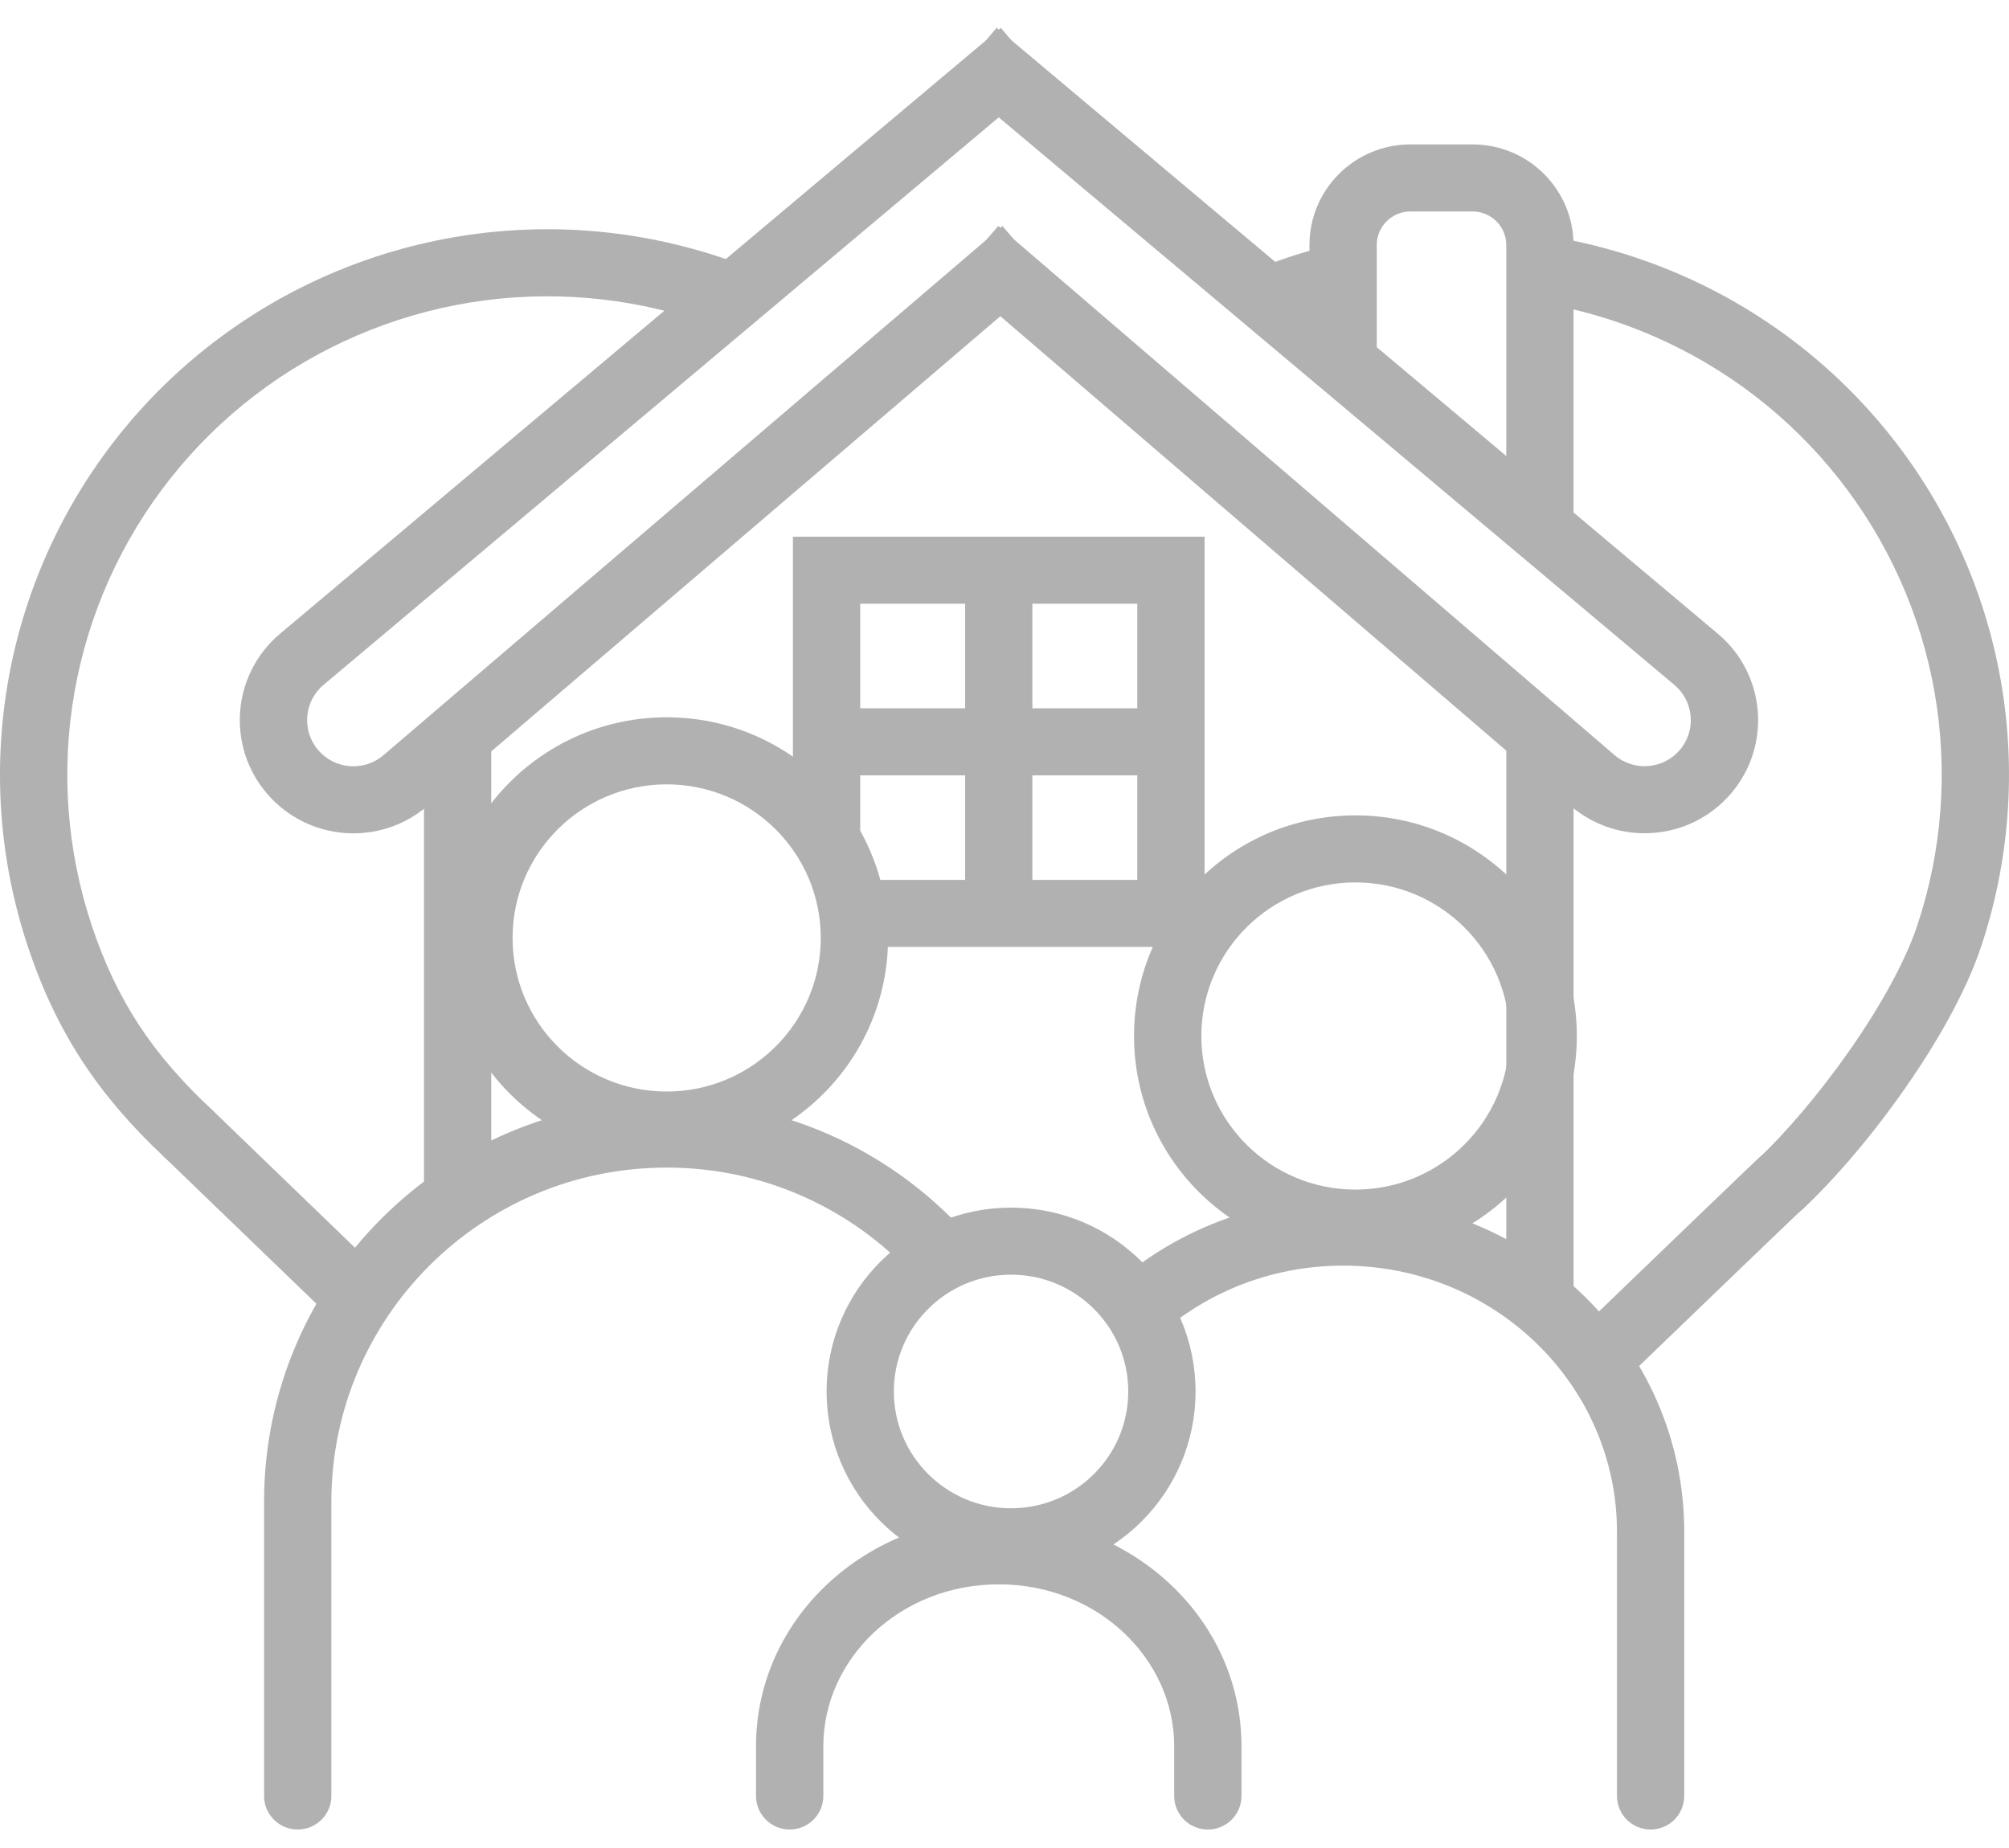
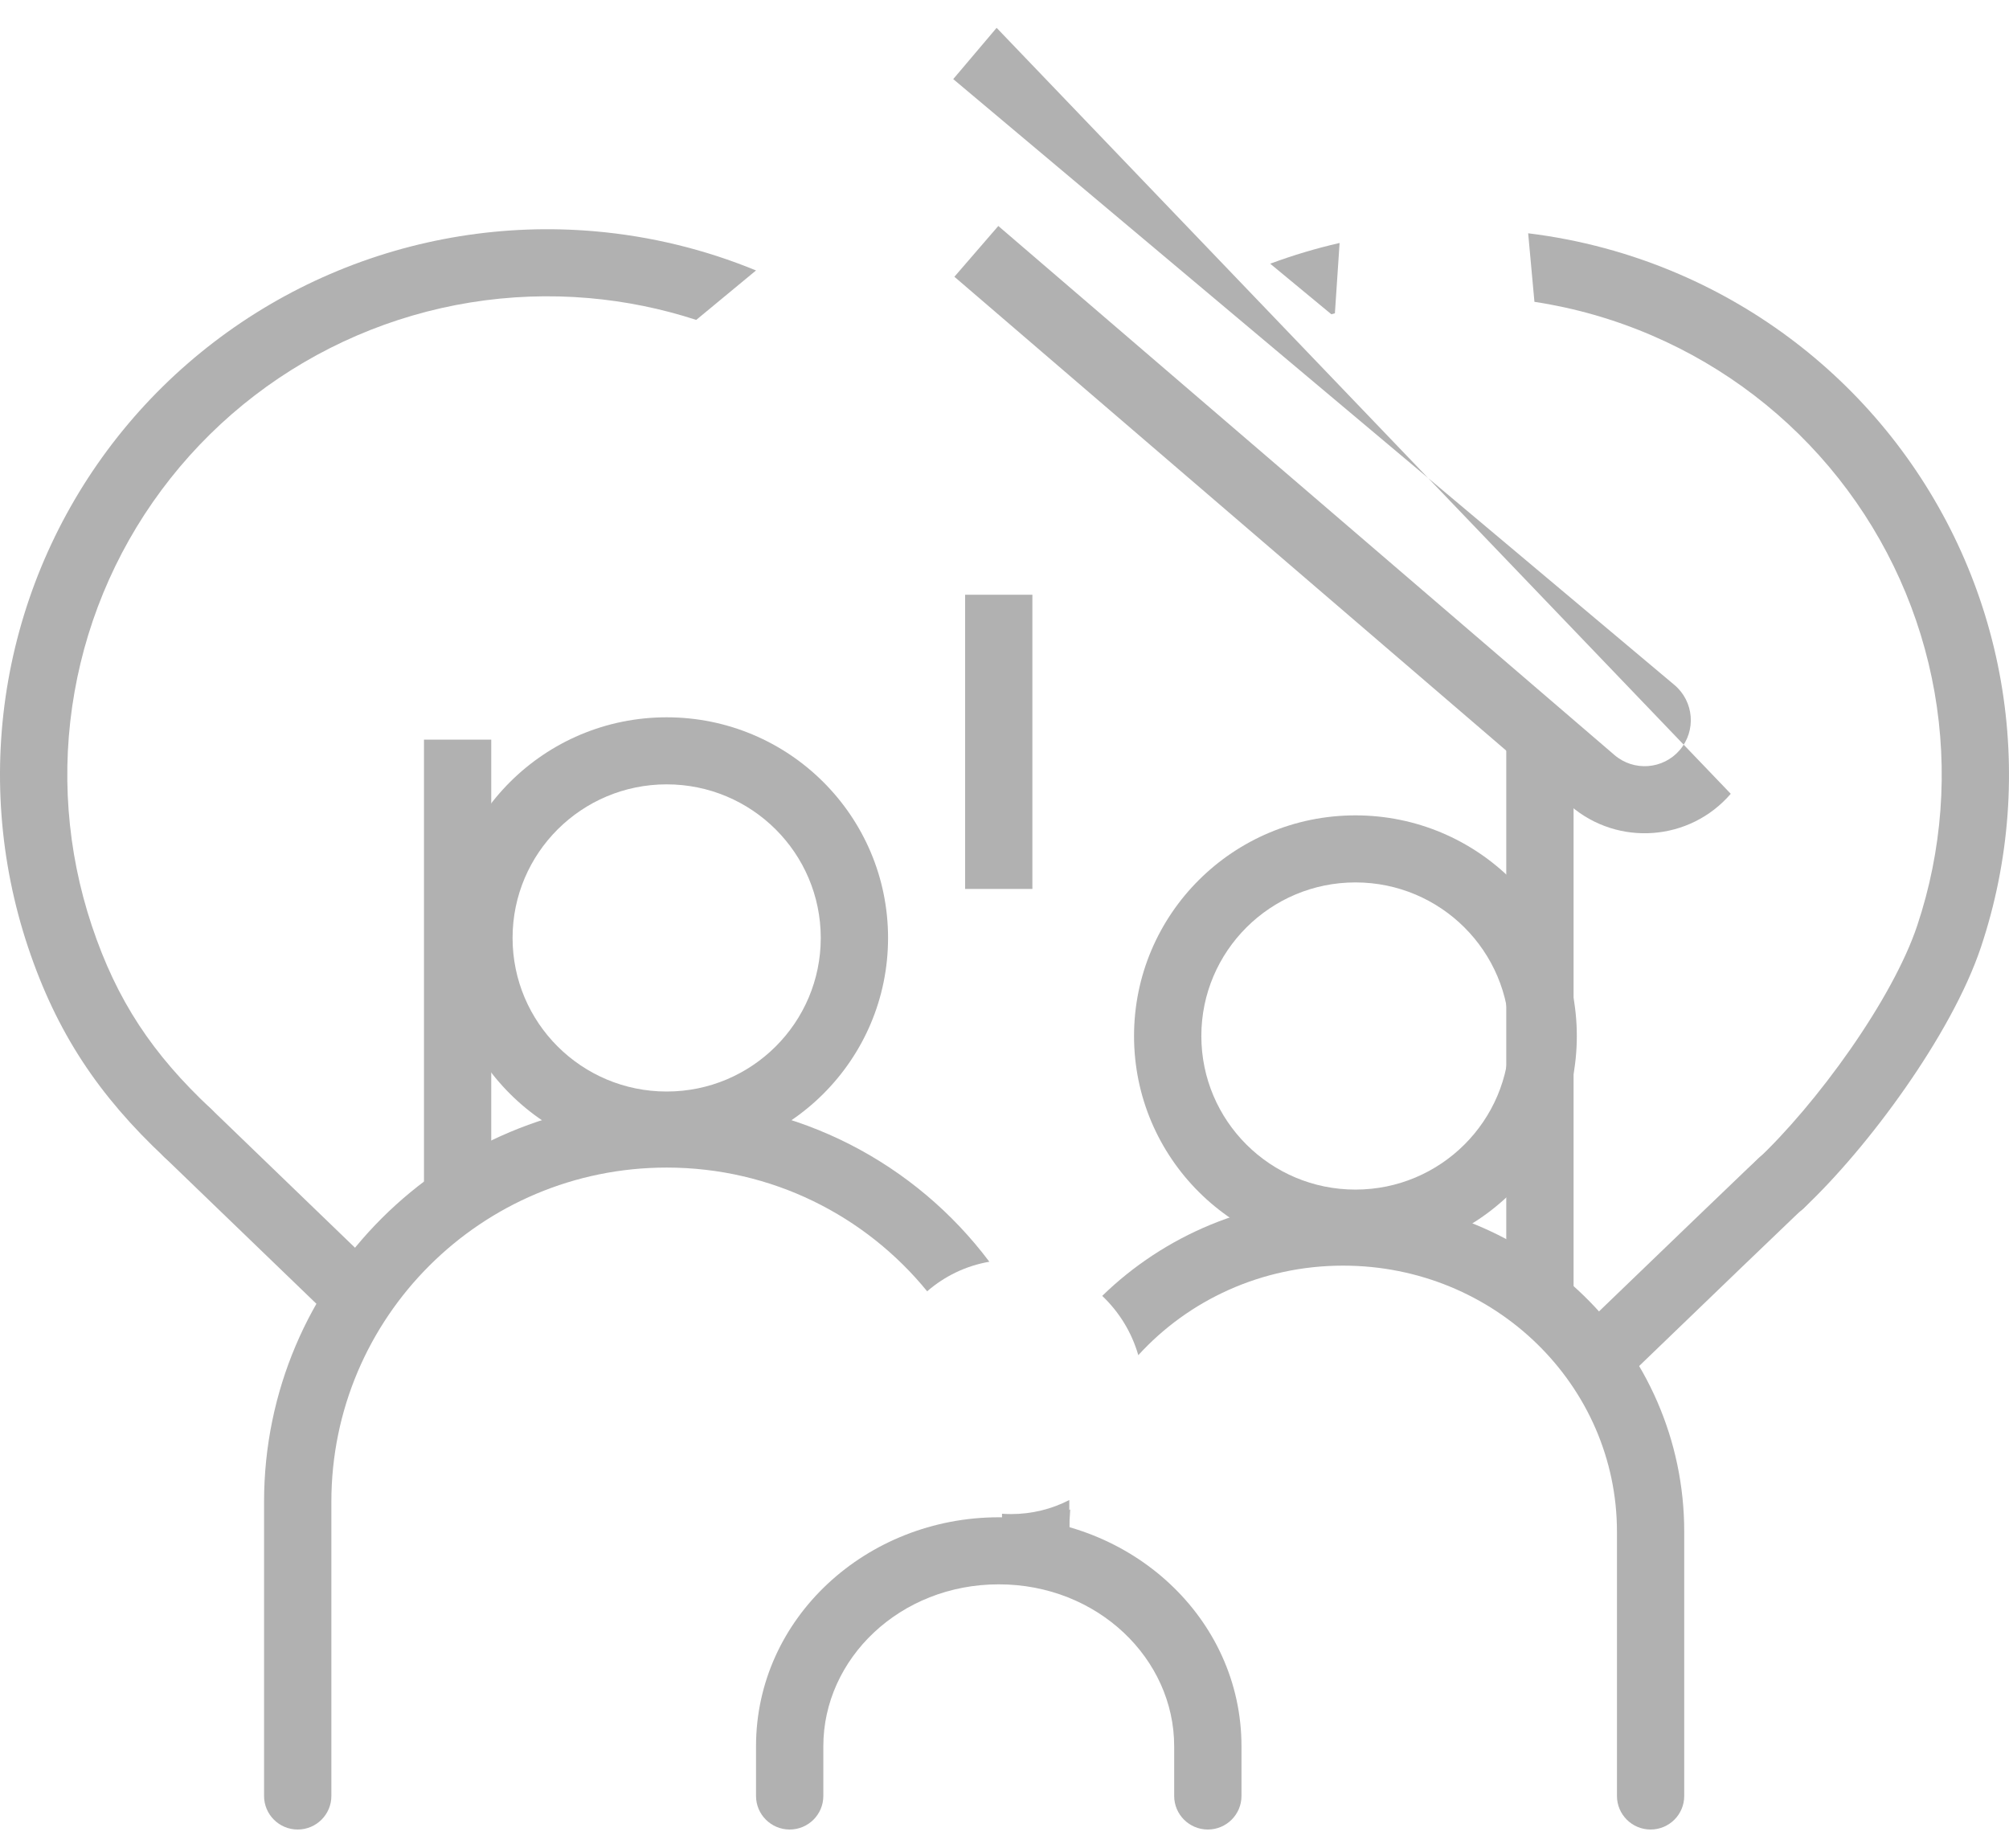
<svg xmlns="http://www.w3.org/2000/svg" width="50" height="46" viewBox="0 0 50 46" fill="none">
  <path fill-rule="evenodd" clip-rule="evenodd" d="M16.592 27.17C18.71 27.17 20.427 25.458 20.427 23.347C20.427 21.236 18.71 19.524 16.592 19.524C14.474 19.524 12.757 21.236 12.757 23.347C12.757 25.458 14.474 27.17 16.592 27.17ZM16.592 28.839C19.635 28.839 22.102 26.38 22.102 23.347C22.102 20.314 19.635 17.855 16.592 17.855C13.549 17.855 11.082 20.314 11.082 23.347C11.082 26.38 13.549 28.839 16.592 28.839Z" fill="#B1B1B1" />
  <path fill-rule="evenodd" clip-rule="evenodd" d="M33.734 29.611C35.852 29.611 37.569 27.899 37.569 25.788C37.569 23.677 35.852 21.965 33.734 21.965C31.616 21.965 29.899 23.677 29.899 25.788C29.899 27.899 31.616 29.611 33.734 29.611ZM33.734 31.28C36.777 31.28 39.244 28.821 39.244 25.788C39.244 22.755 36.777 20.296 33.734 20.296C30.691 20.296 28.224 22.755 28.224 25.788C28.224 28.821 30.691 31.28 33.734 31.28Z" fill="#B1B1B1" />
-   <path fill-rule="evenodd" clip-rule="evenodd" d="M25.163 37.544C26.774 37.544 28.08 36.242 28.08 34.636C28.08 33.031 26.774 31.729 25.163 31.729C23.552 31.729 22.246 33.031 22.246 34.636C22.246 36.242 23.552 37.544 25.163 37.544ZM25.163 39.213C27.699 39.213 29.755 37.164 29.755 34.636C29.755 32.109 27.699 30.06 25.163 30.06C22.627 30.06 20.572 32.109 20.572 34.636C20.572 37.164 22.627 39.213 25.163 39.213Z" fill="#B1B1B1" />
  <path fill-rule="evenodd" clip-rule="evenodd" d="M24.857 39.437C22.394 39.437 20.491 41.291 20.491 43.467V44.705C20.491 45.166 20.116 45.54 19.653 45.54C19.191 45.54 18.816 45.166 18.816 44.705V43.467C18.816 40.27 21.572 37.768 24.857 37.768C28.142 37.768 30.898 40.27 30.898 43.467V44.705C30.898 45.166 30.523 45.54 30.061 45.54C29.598 45.54 29.223 45.166 29.223 44.705V43.467C29.223 41.291 27.32 39.437 24.857 39.437Z" fill="#B1B1B1" />
  <path fill-rule="evenodd" clip-rule="evenodd" d="M33.428 31.504C31.393 31.504 29.575 32.368 28.33 33.733C28.166 33.162 27.852 32.655 27.432 32.257C28.97 30.759 31.093 29.835 33.428 29.835C38.099 29.835 41.917 33.531 41.917 38.128V44.705C41.917 45.166 41.543 45.54 41.08 45.54C40.618 45.54 40.243 45.166 40.243 44.705V38.128C40.243 34.488 37.21 31.504 33.428 31.504ZM25.163 37.919C25.693 37.919 26.193 37.794 26.636 37.573C26.621 37.756 26.613 37.941 26.613 38.128V39.211L26.082 38.908H24.938V38.128C24.938 38.056 24.939 37.983 24.941 37.911C25.015 37.916 25.089 37.919 25.163 37.919Z" fill="#B1B1B1" />
  <path fill-rule="evenodd" clip-rule="evenodd" d="M16.592 29.063C11.983 29.063 8.247 32.788 8.247 37.382V44.705C8.247 45.166 7.872 45.54 7.409 45.54C6.947 45.54 6.572 45.166 6.572 44.705V37.382C6.572 31.866 11.058 27.394 16.592 27.394C19.879 27.394 22.795 28.971 24.623 31.407C24.036 31.508 23.505 31.769 23.075 32.143C21.545 30.264 19.209 29.063 16.592 29.063ZM25.163 37.688C25.685 37.688 26.178 37.562 26.612 37.339L26.613 37.382V39.211L26.081 38.908H24.938V37.68C25.012 37.685 25.087 37.688 25.163 37.688Z" fill="#B1B1B1" />
-   <path fill-rule="evenodd" clip-rule="evenodd" d="M25.988 1.97L8.052 17.048C7.563 17.459 7.504 18.189 7.921 18.674C8.335 19.155 9.062 19.21 9.545 18.797L24.949 5.627L26.039 6.894L10.635 20.064C9.45 21.078 7.666 20.941 6.65 19.76C5.627 18.572 5.772 16.781 6.973 15.772L24.909 0.694L25.988 1.97Z" fill="#B1B1B1" />
-   <path fill-rule="evenodd" clip-rule="evenodd" d="M23.724 1.969L41.672 17.049C42.161 17.46 42.22 18.189 41.804 18.672C41.39 19.153 40.663 19.208 40.181 18.794L24.846 5.625L23.753 6.889L39.088 20.059C40.272 21.075 42.058 20.941 43.075 19.759C44.097 18.571 43.952 16.782 42.752 15.773L24.804 0.693L23.724 1.969Z" fill="#B1B1B1" />
+   <path fill-rule="evenodd" clip-rule="evenodd" d="M23.724 1.969L41.672 17.049C42.161 17.46 42.22 18.189 41.804 18.672C41.39 19.153 40.663 19.208 40.181 18.794L24.846 5.625L23.753 6.889L39.088 20.059C40.272 21.075 42.058 20.941 43.075 19.759L24.804 0.693L23.724 1.969Z" fill="#B1B1B1" />
  <path fill-rule="evenodd" clip-rule="evenodd" d="M10.552 29.449V18.411H12.226V29.449H10.552Z" fill="#B1B1B1" />
  <path fill-rule="evenodd" clip-rule="evenodd" d="M37.488 32.195V18.411H39.163V32.195H37.488Z" fill="#B1B1B1" />
-   <path fill-rule="evenodd" clip-rule="evenodd" d="M32.59 6.099C32.59 4.716 33.715 3.595 35.102 3.595H36.651C38.038 3.595 39.162 4.716 39.162 6.099V12.973H37.488V6.099C37.488 5.638 37.113 5.264 36.651 5.264H35.102C34.64 5.264 34.265 5.638 34.265 6.099V9.311H32.59V6.099Z" fill="#B1B1B1" />
  <path fill-rule="evenodd" clip-rule="evenodd" d="M5.255 27.604C4.922 27.284 4.392 27.293 4.071 27.624C3.749 27.956 3.758 28.484 4.091 28.804C5.482 30.145 7.062 31.669 8.714 33.263L9.792 31.981C8.172 30.417 6.622 28.922 5.255 27.604ZM38.931 33.476L39.996 34.772C41.313 33.502 42.475 32.383 43.341 31.55C43.927 30.987 44.376 30.556 44.647 30.298C44.712 30.236 44.766 30.184 44.808 30.145C44.839 30.122 44.868 30.096 44.896 30.069L44.9 30.064C44.922 30.043 44.964 30.001 44.992 29.969L44.992 29.968C44.996 29.964 45.023 29.933 45.052 29.89C45.075 29.855 45.144 29.716 45.177 29.607C45.152 29.145 44.533 28.603 44.144 28.613C44.054 28.643 43.935 28.701 43.903 28.721C43.887 28.732 43.861 28.75 43.852 28.757C43.834 28.771 43.821 28.782 43.816 28.786C43.797 28.802 43.777 28.82 43.768 28.828L43.768 28.829L43.768 28.829C43.721 28.872 43.624 28.964 43.489 29.092C43.216 29.353 42.765 29.786 42.179 30.349C41.334 31.161 40.208 32.246 38.931 33.476Z" fill="#B1B1B1" />
  <path fill-rule="evenodd" clip-rule="evenodd" d="M18.816 6.732L17.328 7.963C16.464 7.682 15.568 7.499 14.656 7.42C12.683 7.249 10.698 7.57 8.881 8.353C7.063 9.136 5.469 10.357 4.243 11.907C3.016 13.456 2.195 15.286 1.854 17.23C1.512 19.174 1.661 21.172 2.286 23.045C2.908 24.908 3.796 26.237 5.246 27.596C5.583 27.912 5.599 28.44 5.282 28.776C4.966 29.112 4.436 29.128 4.099 28.812C2.462 27.278 1.414 25.718 0.697 23.573C-0.016 21.437 -0.185 19.159 0.204 16.942C0.594 14.725 1.53 12.64 2.928 10.873C4.327 9.106 6.144 7.714 8.216 6.821C10.289 5.928 12.551 5.562 14.801 5.757C16.186 5.877 17.54 6.207 18.816 6.732Z" fill="#B1B1B1" />
  <path fill-rule="evenodd" clip-rule="evenodd" d="M33.34 6.048C32.753 6.182 32.176 6.355 31.613 6.564L33.135 7.823C33.164 7.815 33.194 7.806 33.223 7.798L33.34 6.048ZM38.189 7.513L38.033 5.807C39.321 5.964 40.584 6.304 41.784 6.821C43.856 7.714 45.673 9.106 47.072 10.873C48.47 12.64 49.407 14.725 49.796 16.942C50.185 19.159 50.016 21.437 49.303 23.573C48.932 24.682 48.218 25.937 47.421 27.079C46.621 28.227 45.7 29.315 44.877 30.087C44.54 30.402 44.01 30.386 43.694 30.05C43.377 29.715 43.393 29.187 43.73 28.871C44.451 28.195 45.297 27.201 46.046 26.127C46.8 25.046 47.415 23.94 47.714 23.045C48.34 21.173 48.488 19.174 48.147 17.23C47.805 15.286 46.984 13.457 45.757 11.907C44.531 10.357 42.937 9.136 41.119 8.353C40.179 7.948 39.194 7.666 38.189 7.513Z" fill="#B1B1B1" />
-   <path fill-rule="evenodd" clip-rule="evenodd" d="M19.734 13.359H29.98V23.571H21.643V21.902H28.305V15.028H21.409V20.906H19.734V13.359Z" fill="#B1B1B1" />
  <path fill-rule="evenodd" clip-rule="evenodd" d="M25.694 14.804V22.127H24.02V14.804H25.694Z" fill="#B1B1B1" />
-   <path fill-rule="evenodd" clip-rule="evenodd" d="M21.184 17.631L28.53 17.631L28.53 19.3L21.184 19.3L21.184 17.631Z" fill="#B1B1B1" />
</svg>